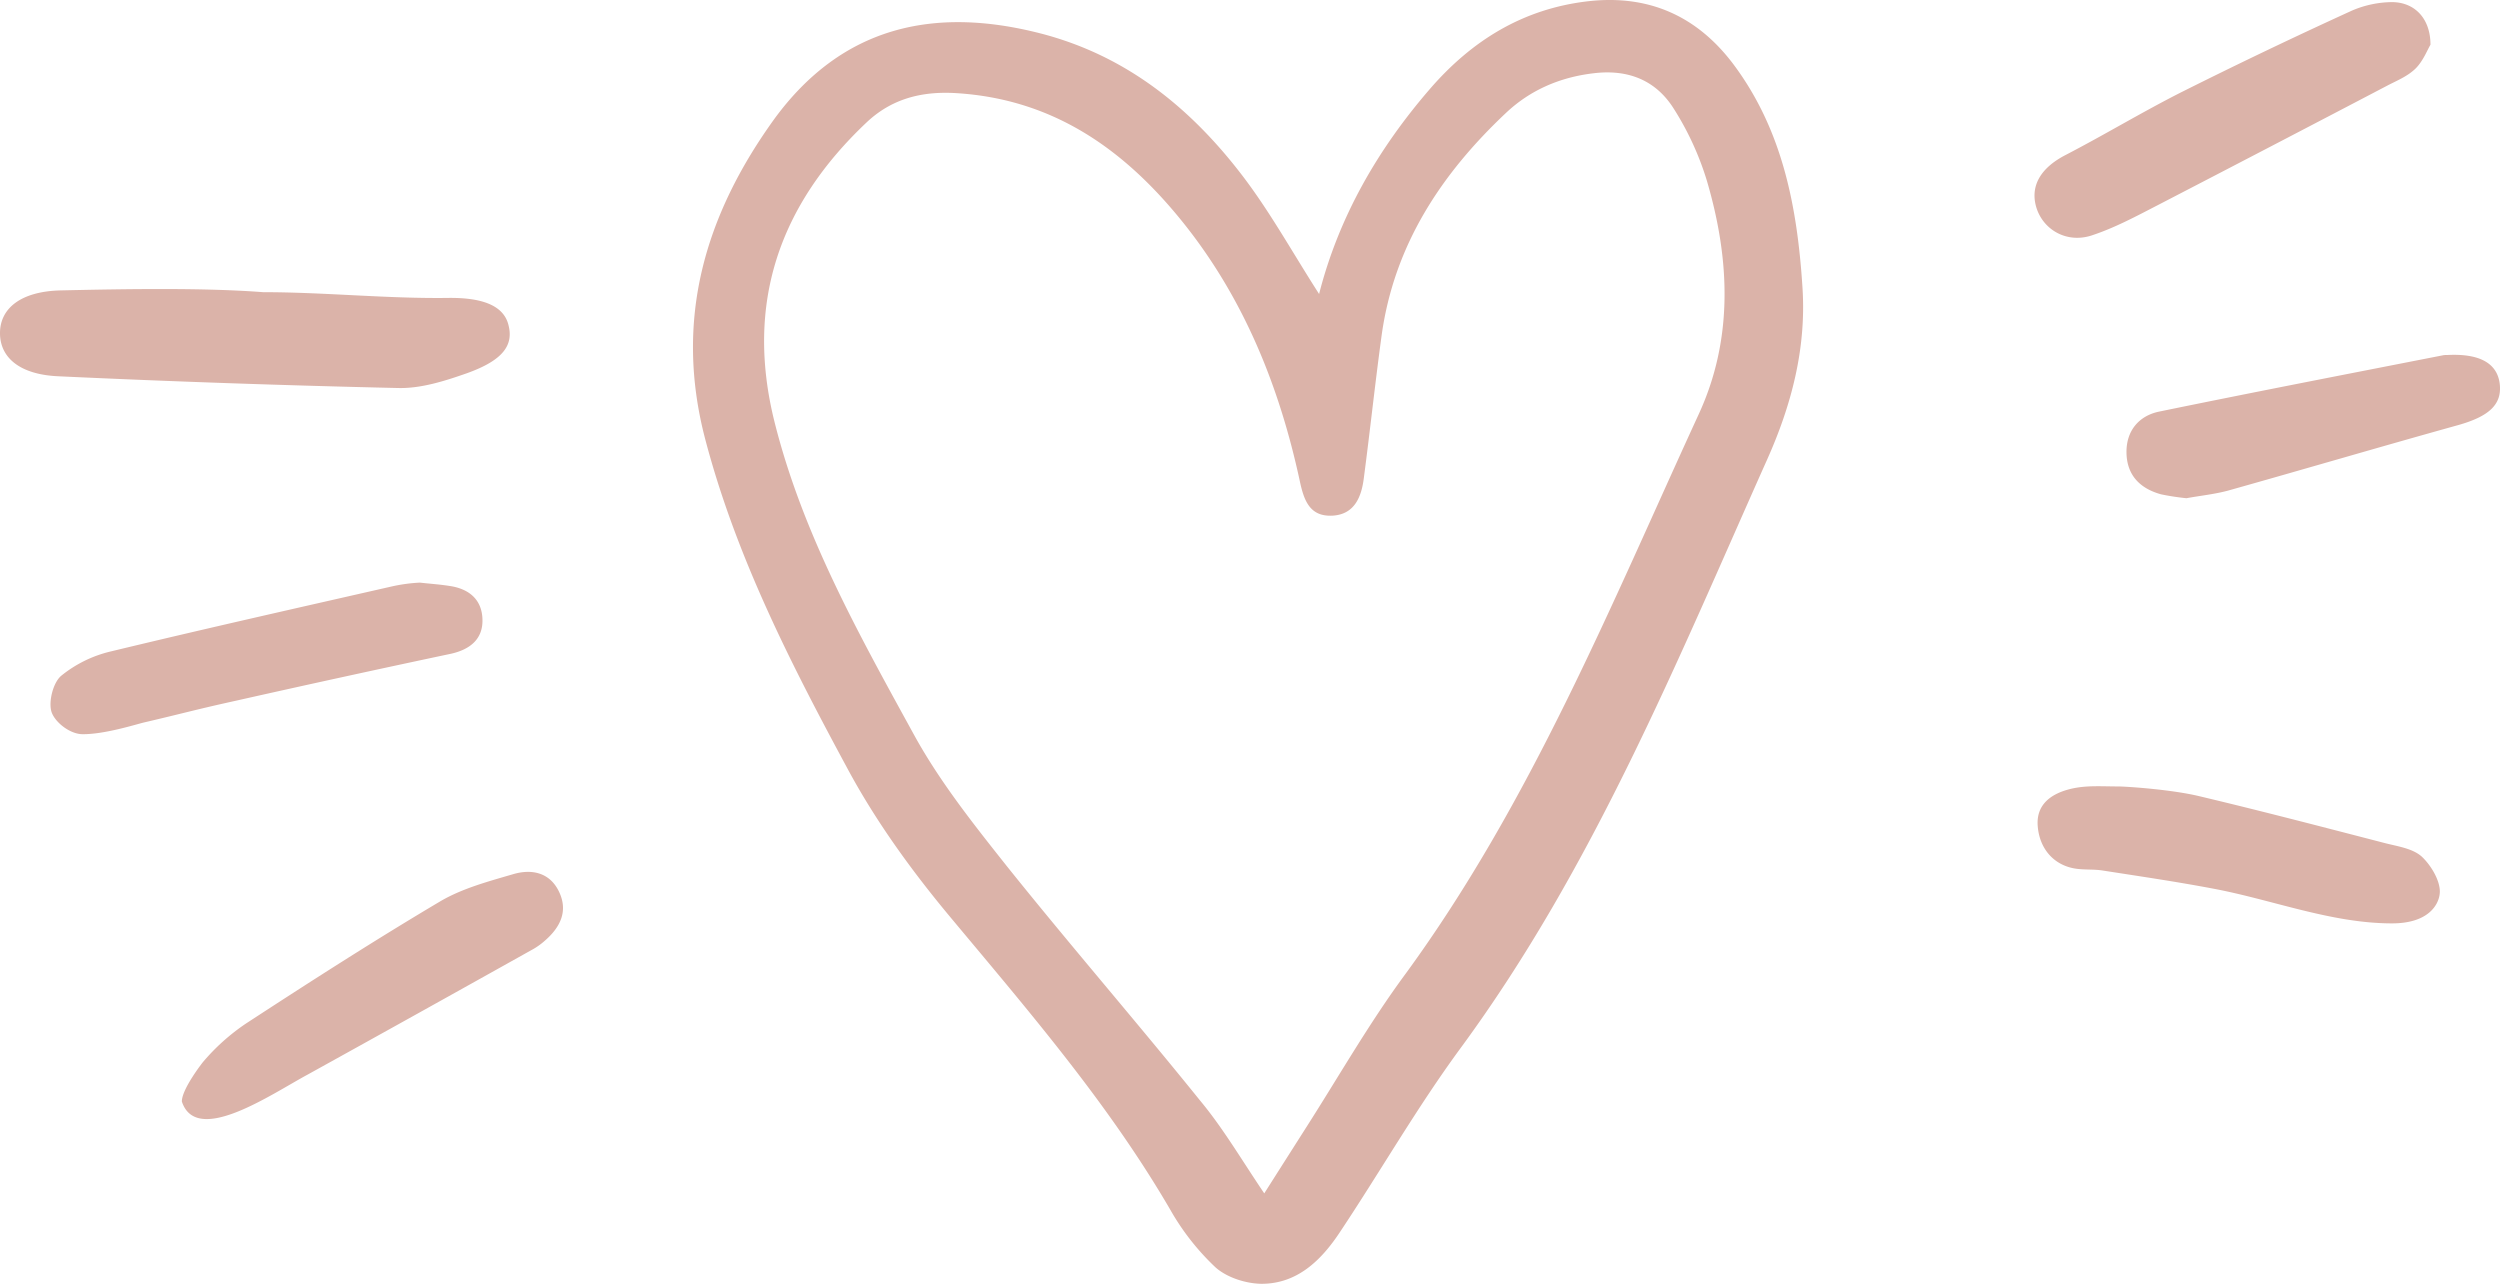
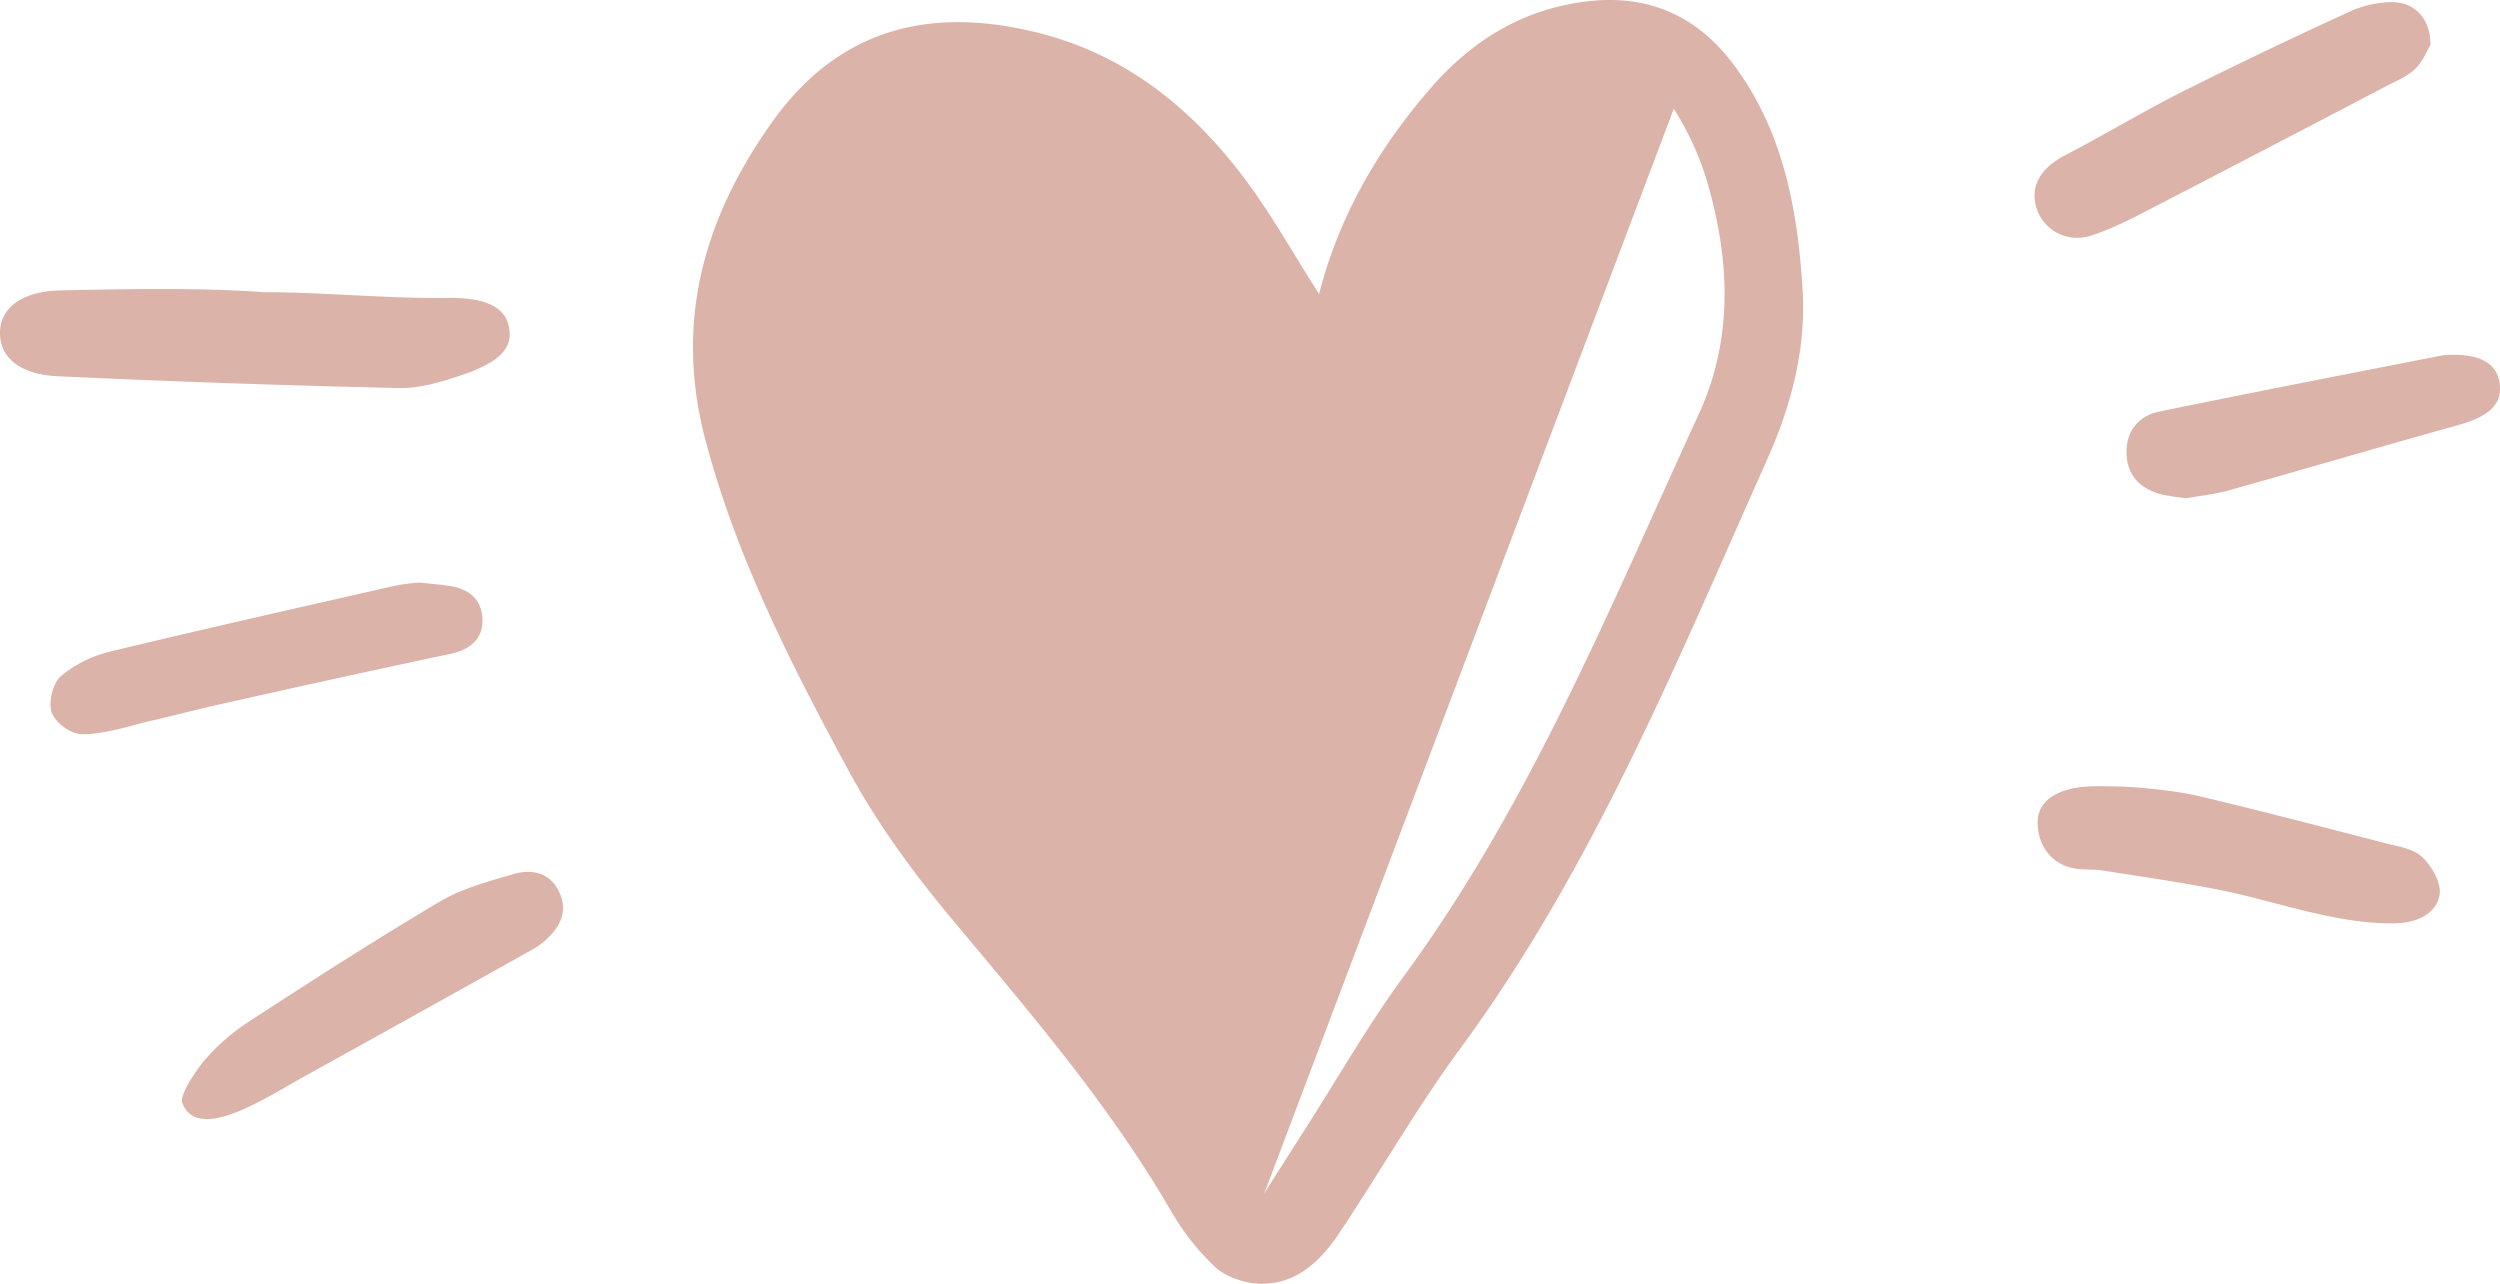
<svg xmlns="http://www.w3.org/2000/svg" width="111" height="57" fill="none">
-   <path fill="#DBB3A9" d="M58.568 13.054c.872-3.425 2.608-6.428 4.91-9.092C65.342 1.802 67.62.387 70.517.055c2.701-.306 4.843.667 6.446 2.798 2.196 2.934 2.843 6.376 3.069 9.948.17 2.693-.502 5.214-1.575 7.612-4.008 8.975-7.715 18.106-13.604 26.119-1.932 2.628-3.558 5.468-5.37 8.188-.822 1.239-1.894 2.293-3.494 2.28-.69-.013-1.51-.28-2.013-.722a10.9 10.9 0 0 1-2.012-2.56c-2.737-4.704-6.257-8.787-9.725-12.944-1.706-2.04-3.31-4.242-4.578-6.588-2.528-4.681-4.962-9.427-6.34-14.652-1.414-5.348-.013-10 3.071-14.268 2.992-4.079 7.052-5 11.792-3.786 3.796.976 6.655 3.282 8.97 6.308 1.243 1.626 2.248 3.451 3.414 5.266m-2.435 39.932c.677-1.067 1.256-1.975 1.839-2.892 1.468-2.294 2.82-4.669 4.434-6.855 5.57-7.625 9.103-16.333 13.008-24.827 1.55-3.344 1.401-6.864.384-10.345a13 13 0 0 0-1.482-3.24c-.795-1.265-2.025-1.76-3.56-1.574-1.495.175-2.818.748-3.89 1.76-2.86 2.693-4.962 5.855-5.52 9.866-.29 2.121-.515 4.242-.792 6.347-.106.855-.425 1.614-1.39 1.669-1.018.052-1.27-.68-1.456-1.549-.898-4.16-2.46-8.051-5.136-11.411-2.605-3.266-5.767-5.534-10.12-5.8-1.562-.095-2.885.266-3.983 1.307-3.864 3.653-5.4 8.025-4.077 13.305 1.256 5 3.758 9.44 6.192 13.881 1.14 2.079 2.647 3.972 4.128 5.84 2.808 3.506 5.757 6.905 8.575 10.4 1.008 1.21 1.829 2.611 2.846 4.118M11.685 12.973c2.75 0 5.49.293 8.243.254 1.507-.013 2.435.348 2.647 1.2.238.908-.251 1.575-1.851 2.147-.982.345-2.038.68-3.046.654a630 630 0 0 1-15.06-.52C.898 16.639.013 15.894 0 14.814c-.013-1.119.924-1.88 2.698-1.92 2.992-.067 6.405-.12 8.987.079m96.228-10.986c-.132.215-.318.706-.647 1.041-.332.332-.769.52-1.191.732a2540 2540 0 0 1-10.269 5.348c-.953.492-1.919 1.012-2.94 1.347-1.11.358-2.14-.254-2.447-1.226-.302-.976.2-1.776 1.272-2.336 1.72-.891 3.4-1.906 5.133-2.785a232 232 0 0 1 7.609-3.64 4.6 4.6 0 0 1 1.787-.374c1.004.013 1.693.735 1.693 1.893m-10.28 33.36c2.739.651 5.45 1.36 8.178 2.066.595.16 1.281.24 1.706.612.435.4.873 1.148.805 1.669-.051.465-.489 1.304-2.115 1.304-2.699 0-5.307-1.05-7.953-1.545-1.614-.306-3.256-.547-4.882-.8-.4-.065-.795-.026-1.191-.082-.953-.133-1.63-.852-1.707-1.906-.068-.917.554-1.45 1.588-1.666.66-.133 1.281-.08 2.038-.08.528.015 2.366.149 3.532.428m-78.99-9.479c.451.052.876.078 1.311.147.847.12 1.443.585 1.468 1.48.03.891-.566 1.346-1.4 1.532a762 762 0 0 0-9.515 2.078c-1.932.427-2.183.521-4.115.973-.345.081-1.762.534-2.74.52-.57-.012-1.218-.546-1.362-.985-.145-.44.064-1.308.434-1.613a5.5 5.5 0 0 1 2.212-1.08c4.141-1 8.295-1.933 12.452-2.88a7.4 7.4 0 0 1 1.256-.172M8.074 48.906c0-.56.924-1.734.924-1.734a9.3 9.3 0 0 1 1.932-1.733c2.846-1.855 5.705-3.693 8.63-5.427.978-.572 2.13-.878 3.229-1.2.817-.24 1.626-.078 2.035.787.412.866.041 1.575-.609 2.147a3.1 3.1 0 0 1-.647.453 2426 2426 0 0 1-9.898 5.507c-1.655.894-4.95 3.172-5.596 1.2m89.002-26.785c-.383-.04-.754-.095-1.124-.173-.927-.254-1.523-.842-1.536-1.854-.013-.973.557-1.627 1.43-1.815 4.208-.866 8.417-1.679 12.625-2.505.065-.013.145-.013.21-.013 1.404-.068 2.186.36 2.305 1.265.119.934-.476 1.467-1.867 1.855-3.401.946-6.788 1.945-10.201 2.904-.612.163-1.26.228-1.842.336" />
+   <path fill="#DBB3A9" d="M58.568 13.054c.872-3.425 2.608-6.428 4.91-9.092C65.342 1.802 67.62.387 70.517.055c2.701-.306 4.843.667 6.446 2.798 2.196 2.934 2.843 6.376 3.069 9.948.17 2.693-.502 5.214-1.575 7.612-4.008 8.975-7.715 18.106-13.604 26.119-1.932 2.628-3.558 5.468-5.37 8.188-.822 1.239-1.894 2.293-3.494 2.28-.69-.013-1.51-.28-2.013-.722a10.9 10.9 0 0 1-2.012-2.56c-2.737-4.704-6.257-8.787-9.725-12.944-1.706-2.04-3.31-4.242-4.578-6.588-2.528-4.681-4.962-9.427-6.34-14.652-1.414-5.348-.013-10 3.071-14.268 2.992-4.079 7.052-5 11.792-3.786 3.796.976 6.655 3.282 8.97 6.308 1.243 1.626 2.248 3.451 3.414 5.266m-2.435 39.932c.677-1.067 1.256-1.975 1.839-2.892 1.468-2.294 2.82-4.669 4.434-6.855 5.57-7.625 9.103-16.333 13.008-24.827 1.55-3.344 1.401-6.864.384-10.345a13 13 0 0 0-1.482-3.24M11.685 12.973c2.75 0 5.49.293 8.243.254 1.507-.013 2.435.348 2.647 1.2.238.908-.251 1.575-1.851 2.147-.982.345-2.038.68-3.046.654a630 630 0 0 1-15.06-.52C.898 16.639.013 15.894 0 14.814c-.013-1.119.924-1.88 2.698-1.92 2.992-.067 6.405-.12 8.987.079m96.228-10.986c-.132.215-.318.706-.647 1.041-.332.332-.769.52-1.191.732a2540 2540 0 0 1-10.269 5.348c-.953.492-1.919 1.012-2.94 1.347-1.11.358-2.14-.254-2.447-1.226-.302-.976.2-1.776 1.272-2.336 1.72-.891 3.4-1.906 5.133-2.785a232 232 0 0 1 7.609-3.64 4.6 4.6 0 0 1 1.787-.374c1.004.013 1.693.735 1.693 1.893m-10.28 33.36c2.739.651 5.45 1.36 8.178 2.066.595.16 1.281.24 1.706.612.435.4.873 1.148.805 1.669-.051.465-.489 1.304-2.115 1.304-2.699 0-5.307-1.05-7.953-1.545-1.614-.306-3.256-.547-4.882-.8-.4-.065-.795-.026-1.191-.082-.953-.133-1.63-.852-1.707-1.906-.068-.917.554-1.45 1.588-1.666.66-.133 1.281-.08 2.038-.08.528.015 2.366.149 3.532.428m-78.99-9.479c.451.052.876.078 1.311.147.847.12 1.443.585 1.468 1.48.03.891-.566 1.346-1.4 1.532a762 762 0 0 0-9.515 2.078c-1.932.427-2.183.521-4.115.973-.345.081-1.762.534-2.74.52-.57-.012-1.218-.546-1.362-.985-.145-.44.064-1.308.434-1.613a5.5 5.5 0 0 1 2.212-1.08c4.141-1 8.295-1.933 12.452-2.88a7.4 7.4 0 0 1 1.256-.172M8.074 48.906c0-.56.924-1.734.924-1.734a9.3 9.3 0 0 1 1.932-1.733c2.846-1.855 5.705-3.693 8.63-5.427.978-.572 2.13-.878 3.229-1.2.817-.24 1.626-.078 2.035.787.412.866.041 1.575-.609 2.147a3.1 3.1 0 0 1-.647.453 2426 2426 0 0 1-9.898 5.507c-1.655.894-4.95 3.172-5.596 1.2m89.002-26.785c-.383-.04-.754-.095-1.124-.173-.927-.254-1.523-.842-1.536-1.854-.013-.973.557-1.627 1.43-1.815 4.208-.866 8.417-1.679 12.625-2.505.065-.013.145-.013.21-.013 1.404-.068 2.186.36 2.305 1.265.119.934-.476 1.467-1.867 1.855-3.401.946-6.788 1.945-10.201 2.904-.612.163-1.26.228-1.842.336" />
</svg>